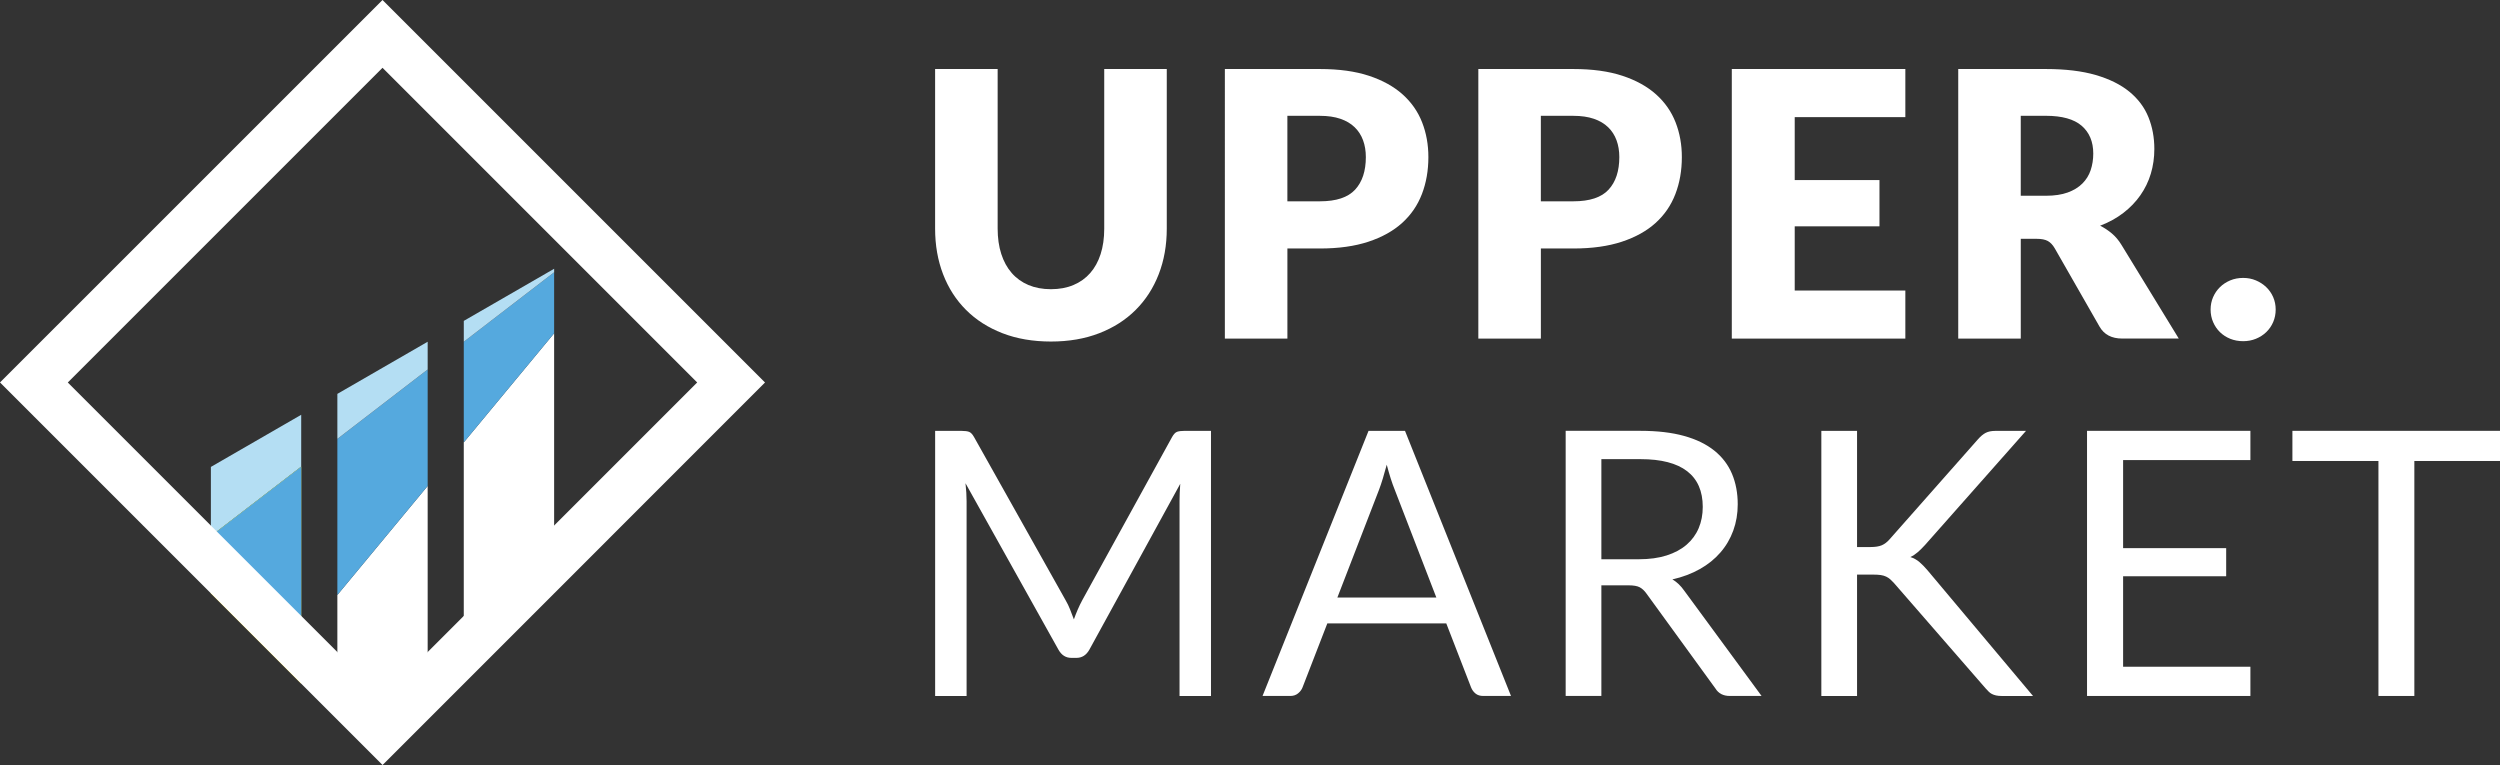
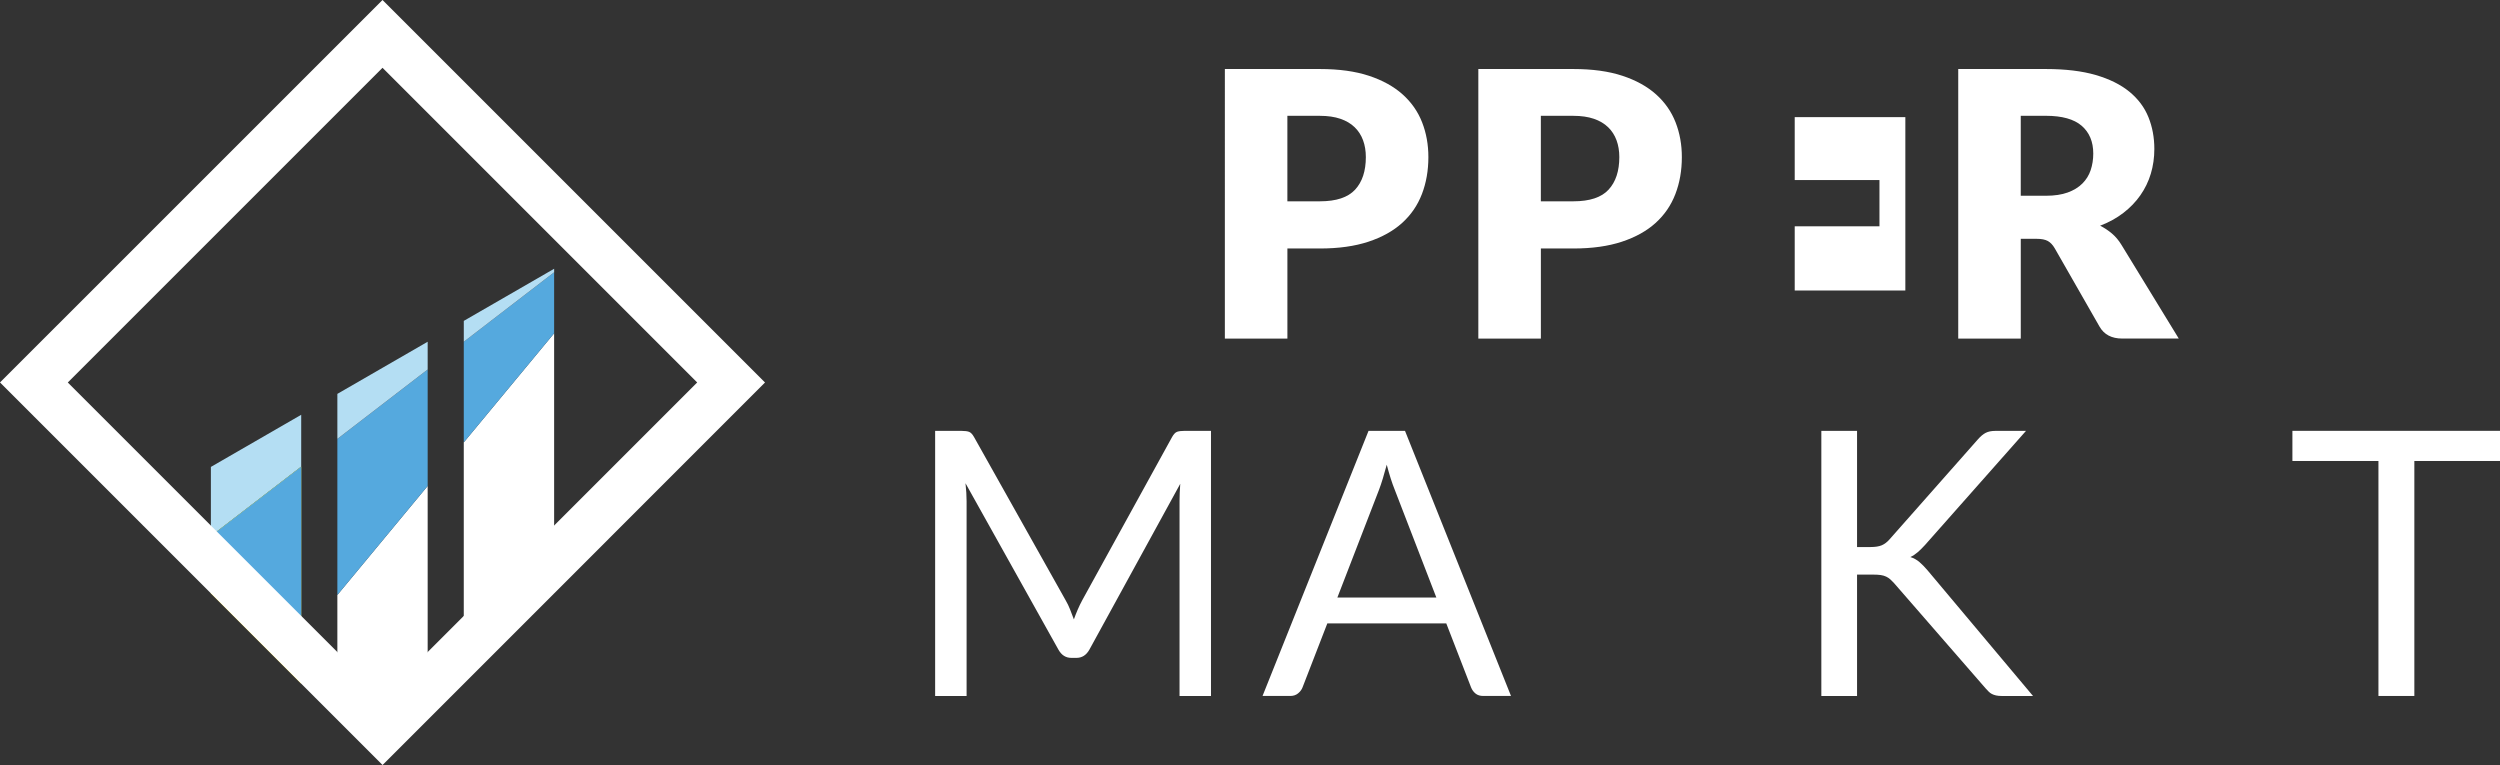
<svg xmlns="http://www.w3.org/2000/svg" id="Layer_2" viewBox="0 0 994.99 304.46">
  <rect x="0" y="0" width="994.99" height="304.46" fill="#333333" stroke="none" />
  <defs>
    <style>      .cls-1 {        fill: #fff;      }      .cls-2 {        fill: #f4d80f;      }      .cls-3 {        fill: #55a9de;      }      .cls-4 {        fill: #b4def3;      }    </style>
  </defs>
  <g id="Layer_1-2" data-name="Layer_1">
    <g>
      <g>
        <polygon class="cls-4" points="83.93 185.83 119.88 165.08 119.88 185.73 83.93 213.36 83.93 185.83" />
        <polygon class="cls-3" points="119.87 185.73 119.87 254.18 117.81 256.66 83.92 221.94 83.92 213.35 119.87 185.73" />
        <polygon class="cls-2" points="119.87 185.73 119.87 272.1 111.75 263.98 83.92 236.15 83.92 213.35 119.87 185.73" />
        <polygon class="cls-1" points="170.21 193.4 170.21 270.16 150.49 290.12 134.27 273.49 134.27 236.8 170.21 193.4" />
        <polygon class="cls-1" points="184.58 176.06 220.54 132.65 220.54 219.17 184.58 255.59 184.58 176.06" />
        <polygon class="cls-3" points="119.87 185.73 119.87 254.18 117.81 256.66 83.92 221.94 83.92 213.35 119.87 185.73" />
        <polygon class="cls-3" points="170.21 147.06 170.21 193.4 134.27 236.8 134.27 174.68 170.21 147.06" />
        <polygon class="cls-3" points="220.54 108.38 220.54 132.65 184.58 176.06 184.58 136.01 220.54 108.38" />
        <polygon class="cls-4" points="134.27 156.76 170.21 136.01 170.21 147.06 134.27 174.68 134.27 156.76" />
        <polygon class="cls-4" points="220.55 106.96 220.55 108.37 184.59 136.01 184.59 127.71 220.55 106.96" />
      </g>
      <path class="cls-1" d="M152.24,0l-13.49,13.49L13.49,138.73l-13.49,13.49,13.49,13.49,70.44,70.44,27.83,27.83,40.49,40.49,13.49-13.49,4.48-4.48,14.38-14.38,35.96-35.96,70.42-70.44,13.49-13.49L152.24,0ZM220.55,209.16l-35.96,35.97-32.35,32.35L26.98,152.23,152.24,26.98l125.24,125.24-56.93,56.93Z" />
      <g>
        <g>
-           <path class="cls-1" d="M418.27,115.1c3.34,0,6.32-.55,8.95-1.66,2.63-1.1,4.85-2.69,6.66-4.75,1.82-2.06,3.2-4.58,4.16-7.55.96-2.97,1.44-6.34,1.44-10.13V27.47h24.89v63.55c0,6.58-1.07,12.62-3.2,18.11-2.13,5.5-5.19,10.24-9.17,14.21-3.98,3.98-8.81,7.07-14.51,9.28-5.7,2.21-12.1,3.31-19.22,3.31s-13.6-1.1-19.29-3.31c-5.7-2.21-10.53-5.3-14.51-9.28-3.98-3.98-7.02-8.71-9.13-14.21-2.11-5.5-3.17-11.54-3.17-18.11V27.47h24.89v63.47c0,3.78.48,7.16,1.44,10.13.96,2.97,2.34,5.5,4.16,7.58,1.82,2.09,4.04,3.68,6.66,4.79,2.63,1.1,5.61,1.66,8.95,1.66Z" />
          <path class="cls-1" d="M512.38,98.9v35.86h-24.89V27.47h37.85c7.56,0,14.05.9,19.48,2.69,5.42,1.79,9.89,4.26,13.4,7.4,3.51,3.14,6.1,6.85,7.77,11.12s2.5,8.89,2.5,13.84c0,5.35-.86,10.26-2.58,14.73-1.72,4.47-4.35,8.3-7.88,11.49-3.53,3.19-8.01,5.68-13.44,7.47-5.43,1.79-11.84,2.69-19.26,2.69h-12.96ZM512.38,80.12h12.96c6.48,0,11.14-1.55,13.99-4.64,2.85-3.09,4.27-7.41,4.27-12.96,0-2.45-.37-4.69-1.11-6.7-.74-2.01-1.85-3.74-3.35-5.19s-3.39-2.57-5.67-3.35-5-1.18-8.14-1.18h-12.96v34.02Z" />
          <path class="cls-1" d="M613.26,98.9v35.86h-24.89V27.47h37.85c7.56,0,14.05.9,19.48,2.69,5.42,1.79,9.89,4.26,13.4,7.4,3.51,3.14,6.1,6.85,7.77,11.12s2.5,8.89,2.5,13.84c0,5.35-.86,10.26-2.58,14.73-1.72,4.47-4.35,8.3-7.88,11.49-3.53,3.19-8.01,5.68-13.44,7.47-5.43,1.79-11.84,2.69-19.26,2.69h-12.96ZM613.26,80.12h12.96c6.48,0,11.14-1.55,13.99-4.64,2.85-3.09,4.27-7.41,4.27-12.96,0-2.45-.37-4.69-1.11-6.7-.74-2.01-1.85-3.74-3.35-5.19s-3.39-2.57-5.67-3.35-5-1.18-8.14-1.18h-12.96v34.02Z" />
-           <path class="cls-1" d="M758.32,27.47v19.15h-44.03v25.04h33.73v18.41h-33.73v25.55h44.03v19.15h-69.07V27.47h69.07Z" />
+           <path class="cls-1" d="M758.32,27.47v19.15h-44.03v25.04h33.73v18.41h-33.73v25.55h44.03v19.15h-69.07h69.07Z" />
          <path class="cls-1" d="M804.26,95.07v39.69h-24.89V27.47h34.9c7.75,0,14.37.8,19.84,2.39,5.47,1.6,9.94,3.82,13.4,6.66,3.46,2.85,5.98,6.21,7.55,10.09,1.57,3.88,2.36,8.1,2.36,12.66,0,3.49-.47,6.78-1.4,9.87-.93,3.09-2.32,5.95-4.16,8.58s-4.1,4.97-6.78,7.03c-2.68,2.06-5.76,3.75-9.24,5.08,1.67.84,3.23,1.87,4.68,3.09,1.45,1.23,2.71,2.72,3.79,4.49l22.83,37.33h-22.53c-4.17,0-7.17-1.57-8.98-4.71l-17.82-31.15c-.79-1.37-1.71-2.36-2.76-2.95-1.06-.59-2.54-.88-4.45-.88h-6.33ZM804.26,77.91h10.01c3.39,0,6.27-.43,8.65-1.29,2.38-.86,4.33-2.05,5.85-3.57,1.52-1.52,2.63-3.3,3.31-5.34s1.03-4.23,1.03-6.59c0-4.71-1.54-8.39-4.6-11.05-3.07-2.65-7.82-3.98-14.25-3.98h-10.01v31.81Z" />
-           <path class="cls-1" d="M879.81,123.2c0-1.77.33-3.41.99-4.93s1.57-2.85,2.72-3.98c1.15-1.13,2.52-2.03,4.09-2.69s3.29-.99,5.15-.99,3.51.33,5.08.99c1.57.66,2.95,1.56,4.12,2.69,1.18,1.13,2.1,2.45,2.76,3.98s.99,3.17.99,4.93-.33,3.43-.99,4.97-1.58,2.88-2.76,4.01c-1.18,1.13-2.55,2.01-4.12,2.65-1.57.64-3.27.96-5.08.96s-3.58-.32-5.15-.96c-1.57-.64-2.93-1.52-4.09-2.65-1.15-1.13-2.06-2.47-2.72-4.01s-.99-3.2-.99-4.97Z" />
        </g>
        <g>
          <path class="cls-1" d="M425.89,242.57c.52,1.3,1.02,2.61,1.51,3.94.49-1.37,1.01-2.69,1.55-3.94.54-1.25,1.15-2.52,1.84-3.79l35.71-64.87c.64-1.13,1.3-1.82,1.99-2.06s1.67-.37,2.95-.37h10.53v105.52h-12.52v-77.54c0-1.03.02-2.13.07-3.31.05-1.18.12-2.38.22-3.61l-36.15,65.98c-1.23,2.21-2.95,3.31-5.15,3.31h-2.06c-2.21,0-3.93-1.1-5.15-3.31l-36.97-66.2c.15,1.28.26,2.53.33,3.76.07,1.23.11,2.36.11,3.39v77.54h-12.52v-105.52h10.53c1.28,0,2.26.12,2.95.37.69.25,1.35.93,1.99,2.06l36.45,64.95c.69,1.18,1.29,2.42,1.8,3.72Z" />
          <path class="cls-1" d="M601.4,276.99h-11.05c-1.28,0-2.31-.32-3.09-.96-.79-.64-1.38-1.45-1.77-2.43l-9.87-25.48h-47.35l-9.87,25.48c-.34.88-.93,1.67-1.77,2.36-.84.69-1.87,1.03-3.09,1.03h-11.05l42.19-105.52h14.51l42.19,105.52ZM532.26,237.82h39.4l-16.57-42.93c-1.08-2.65-2.13-5.96-3.17-9.94-.54,2.01-1.07,3.87-1.58,5.56-.52,1.69-1.02,3.18-1.51,4.46l-16.57,42.86Z" />
-           <path class="cls-1" d="M637.34,232.96v44.03h-14.21v-105.52h29.82c6.68,0,12.44.68,17.31,2.03,4.86,1.35,8.87,3.3,12.04,5.85,3.17,2.55,5.51,5.63,7.03,9.24,1.52,3.61,2.28,7.65,2.28,12.11,0,3.73-.59,7.22-1.77,10.46-1.18,3.24-2.88,6.15-5.12,8.73-2.23,2.58-4.96,4.78-8.17,6.59-3.22,1.82-6.86,3.19-10.94,4.12,1.77,1.03,3.34,2.53,4.71,4.49l30.78,41.9h-12.66c-2.6,0-4.52-1.01-5.74-3.02l-27.39-37.7c-.84-1.18-1.74-2.02-2.72-2.54-.98-.52-2.46-.77-4.42-.77h-10.82ZM637.34,222.58h14.95c4.17,0,7.84-.5,11.01-1.51,3.17-1.01,5.82-2.43,7.95-4.27,2.13-1.84,3.74-4.04,4.82-6.59,1.08-2.55,1.62-5.38,1.62-8.47,0-6.28-2.08-11.02-6.22-14.21-4.15-3.19-10.32-4.79-18.52-4.79h-15.61v39.84Z" />
          <path class="cls-1" d="M739.1,217.72h5.37c1.87,0,3.35-.23,4.46-.7,1.1-.47,2.15-1.26,3.13-2.39l35.13-39.76c1.08-1.23,2.12-2.1,3.13-2.61,1.01-.52,2.3-.77,3.87-.77h12.15l-40.2,45.43c-1.03,1.13-2,2.09-2.91,2.87-.91.79-1.88,1.43-2.91,1.91,1.37.44,2.58,1.1,3.61,1.99,1.03.88,2.11,1.99,3.24,3.31l41.97,50h-12.37c-.93,0-1.72-.07-2.36-.22-.64-.15-1.19-.34-1.66-.59-.47-.24-.9-.56-1.29-.96-.39-.39-.79-.81-1.18-1.25l-36.45-41.9c-.54-.59-1.04-1.09-1.51-1.51-.47-.42-1.01-.77-1.62-1.07-.61-.3-1.33-.5-2.14-.63-.81-.12-1.8-.18-2.98-.18h-6.48v48.31h-14.21v-105.52h14.21v46.24Z" />
-           <path class="cls-1" d="M895.65,171.47v11.64h-50.66v35.05h41.02v11.19h-41.02v36.01h50.66v11.63h-65.02v-105.52h65.02Z" />
          <path class="cls-1" d="M994.99,171.47v12h-34.09v93.52h-14.29v-93.52h-34.24v-12h82.62Z" />
        </g>
      </g>
    </g>
  </g>
</svg>